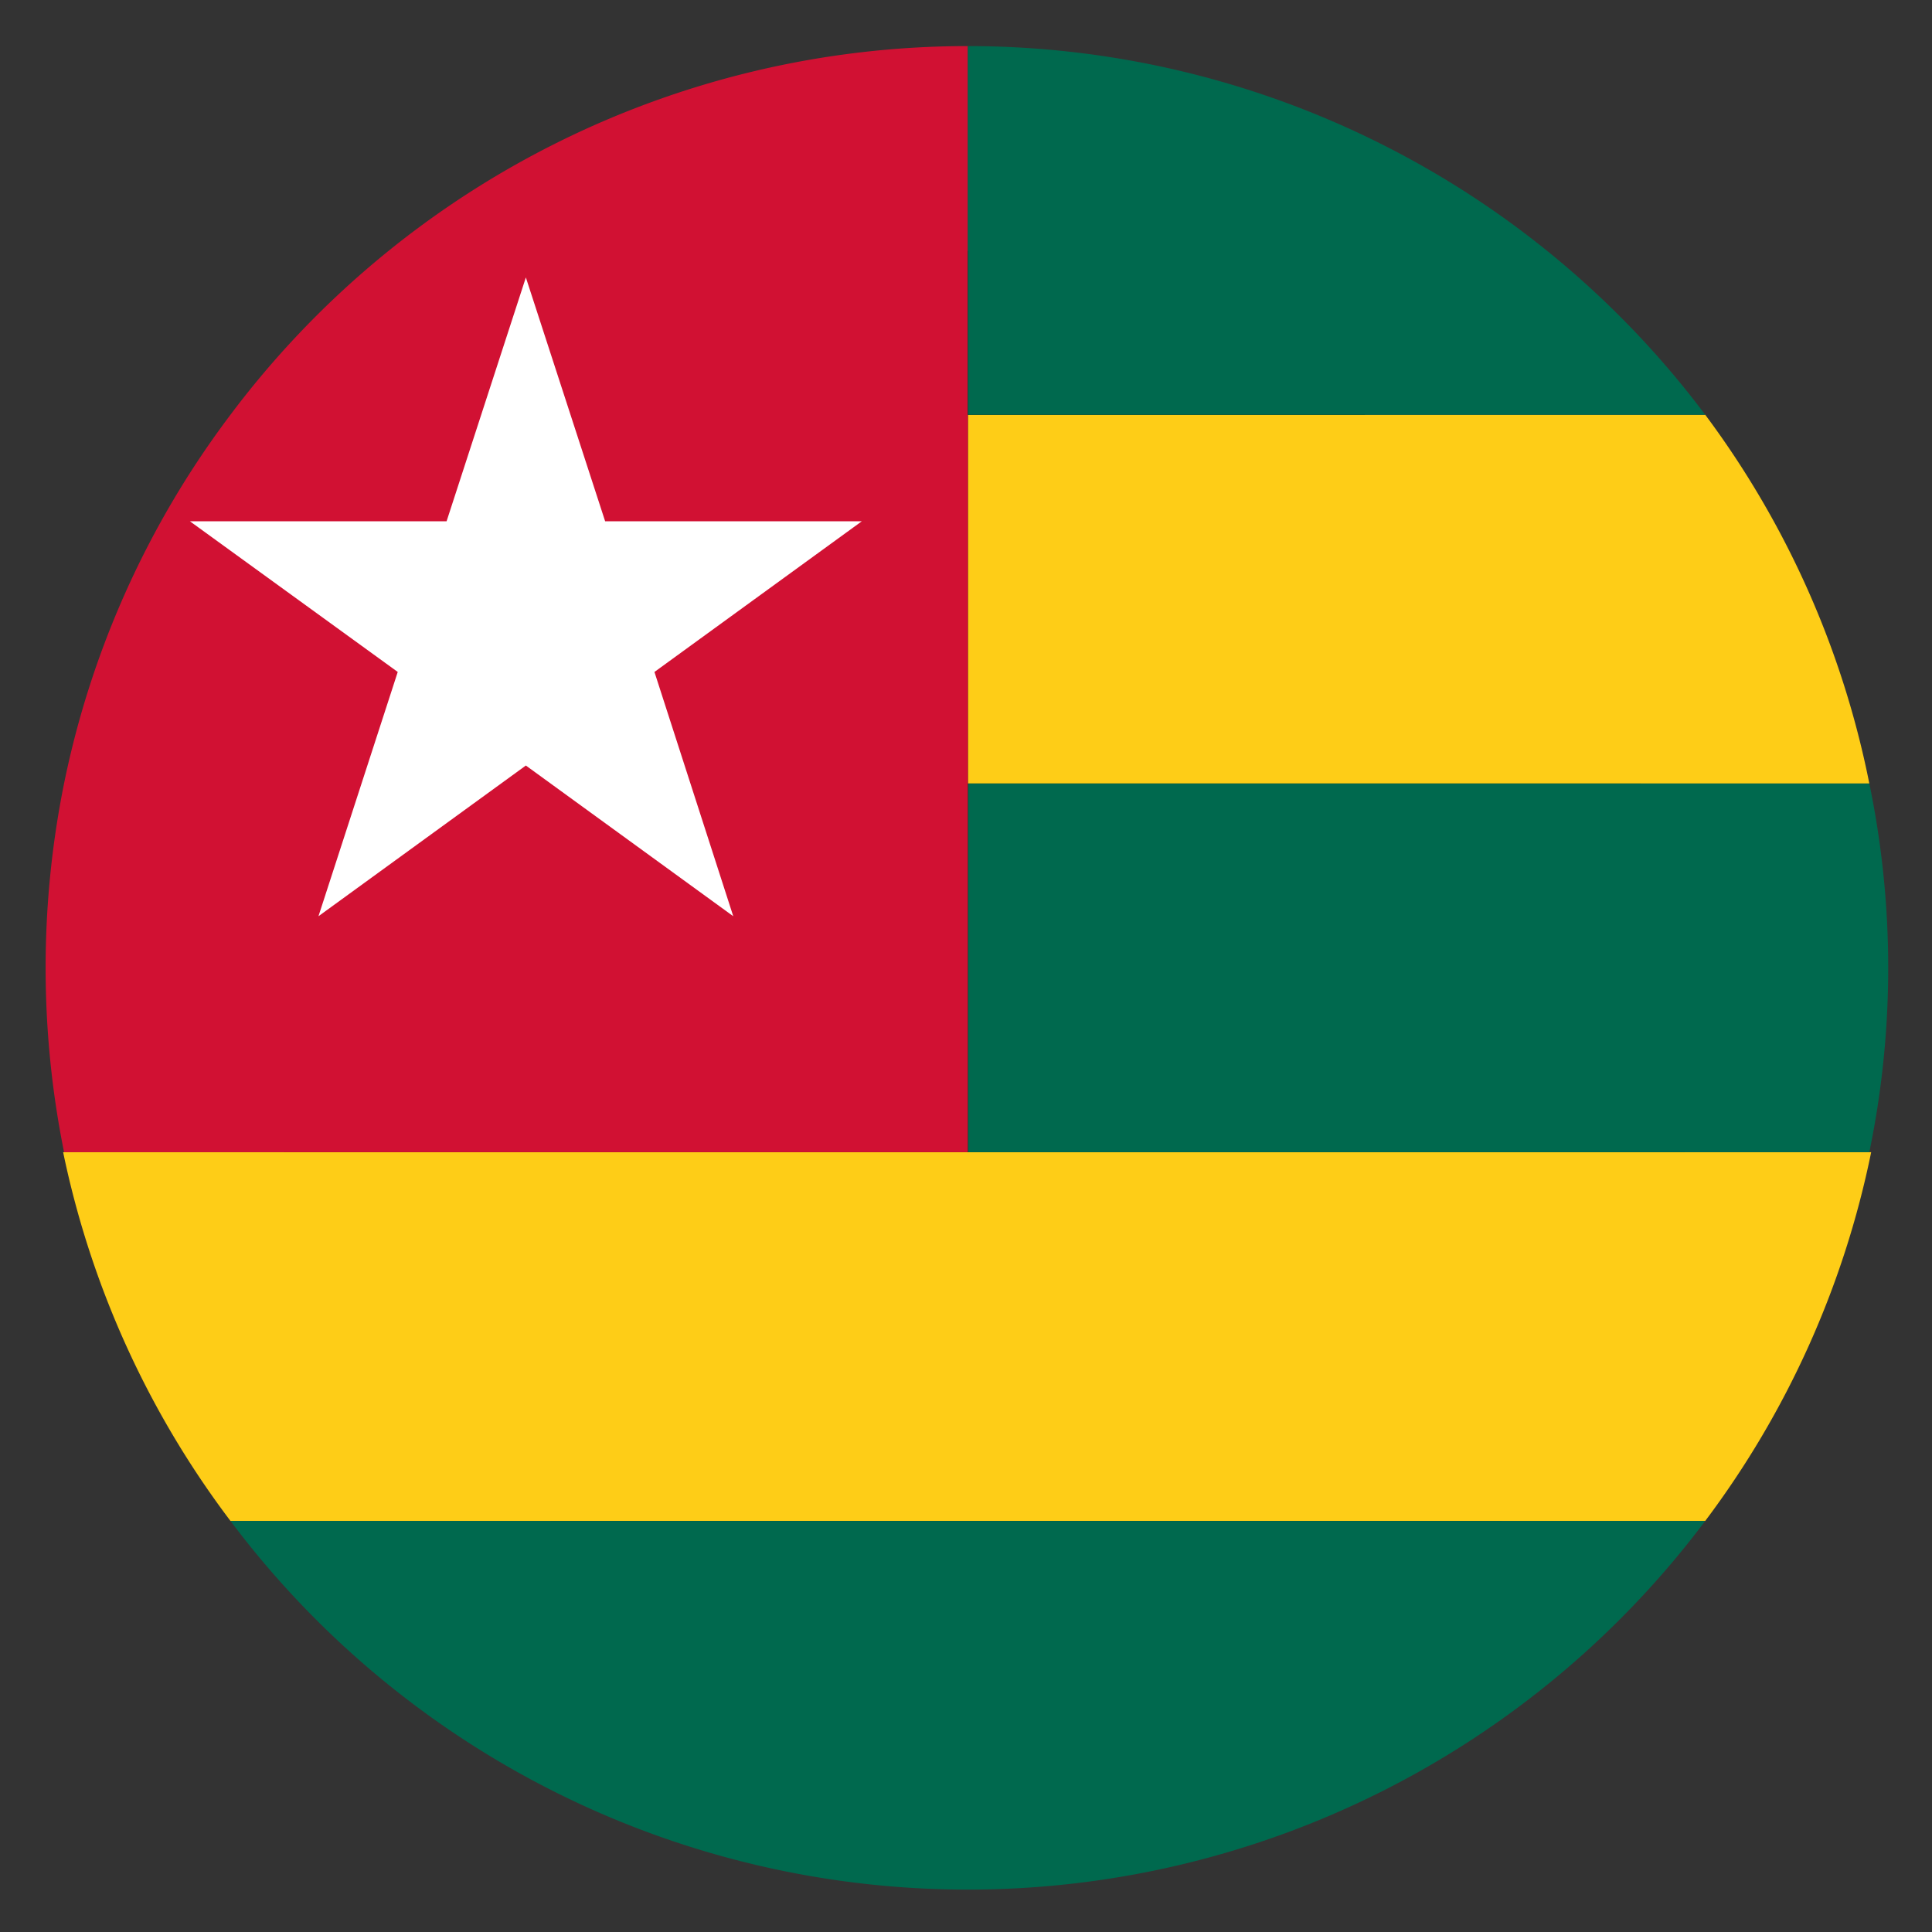
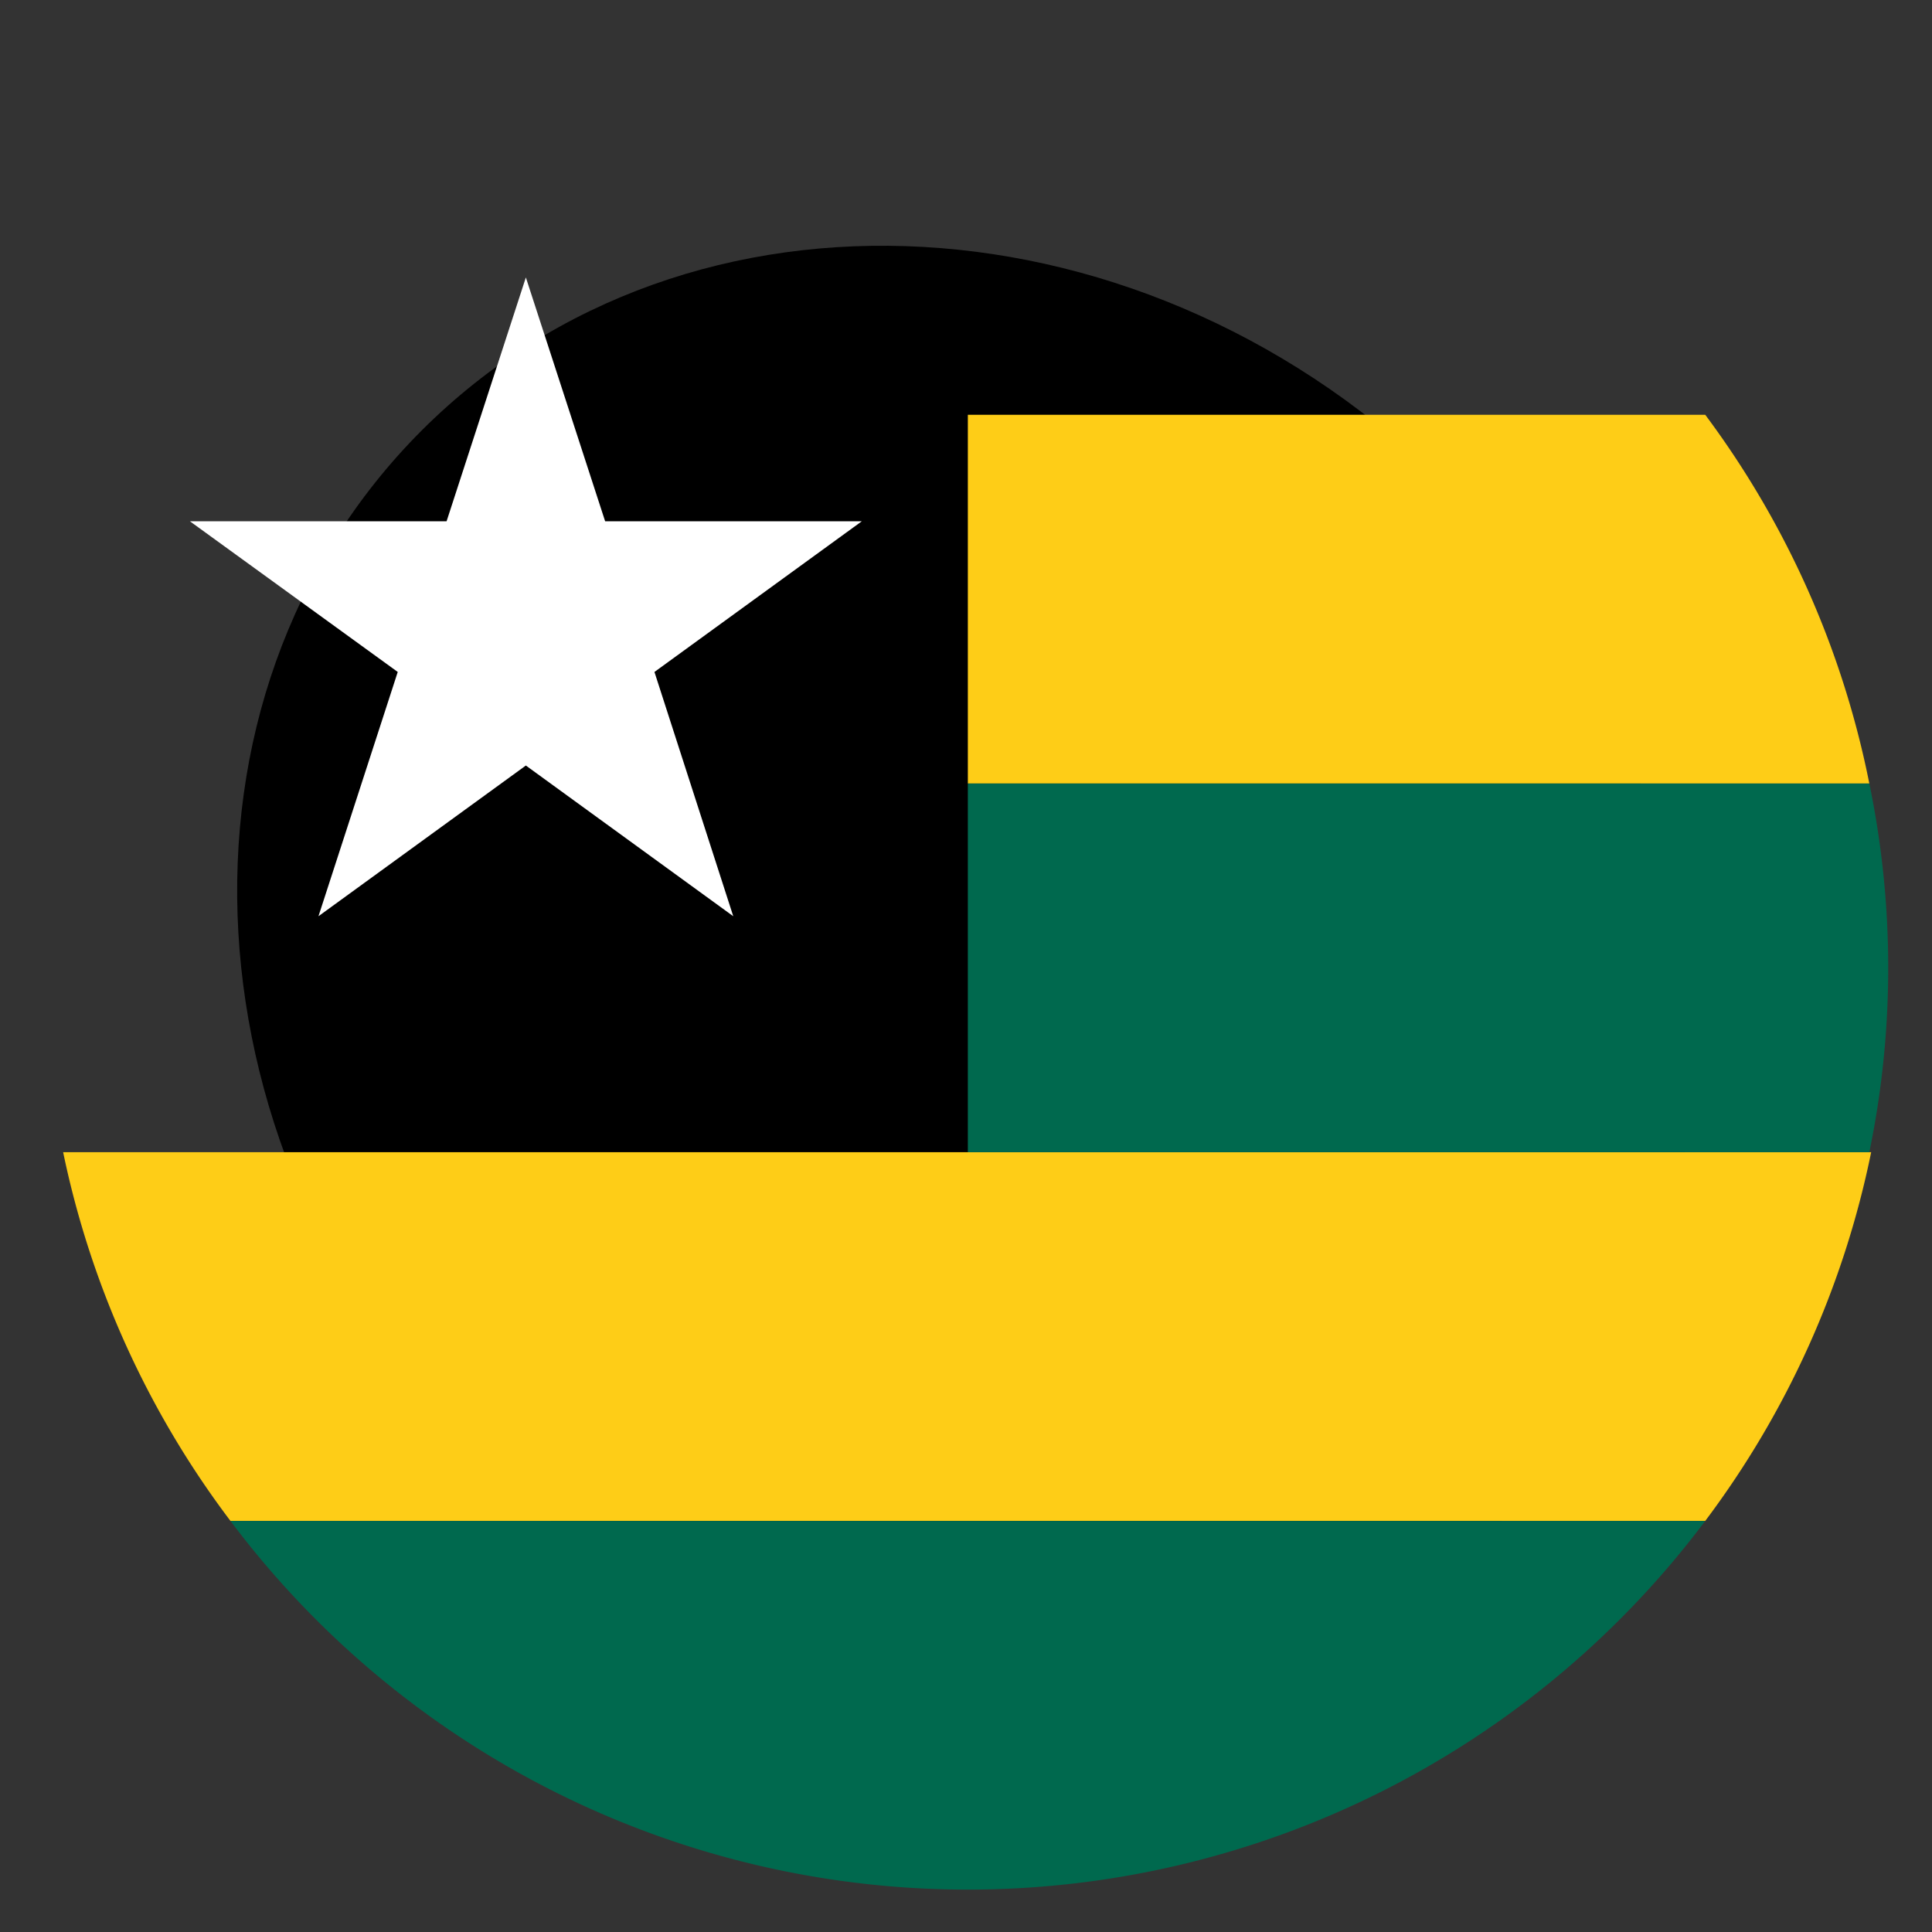
<svg xmlns="http://www.w3.org/2000/svg" id="Layer_1" data-name="Layer 1" viewBox="0 0 41.92 41.92">
  <rect x="0" y="0" width="41.92" height="41.92" fill="#333333" stroke="none" />
  <defs>
    <style>.cls-1{fill:#fecd17;}.cls-2{fill:#00694e;}.cls-3{fill:#d11133;}.cls-4{fill:#fff;}.cls-5{fill:none;}</style>
  </defs>
-   <path d="M31.44,10.6c6.49,6.49,7.06,16.5,1.26,22.29s-15.8,5.24-22.29-1.26S3.35,15.14,9.15,9.34,24.94,4.1,31.44,10.6Z" />
+   <path d="M31.44,10.6c6.49,6.49,7.06,16.5,1.26,22.29s-15.8,5.24-22.29-1.26S3.35,15.14,9.15,9.34,24.94,4.1,31.44,10.6" />
  <path class="cls-1" d="M21,25H1.37A20,20,0,0,0,5,33H37a19.93,19.93,0,0,0,3.6-8Z" />
  <path class="cls-2" d="M21,33H5a20,20,0,0,0,16,8h0a20,20,0,0,0,16-8Z" />
  <path class="cls-1" d="M21,17H40.56A19.87,19.87,0,0,0,37,9H21Z" />
  <path class="cls-2" d="M40.56,17H21v8H40.56a19.72,19.72,0,0,0,0-8Z" />
-   <path class="cls-3" d="M5,9a19.88,19.88,0,0,0-3.61,8,20.2,20.2,0,0,0,0,8H21V1A20,20,0,0,0,5,9Z" />
-   <path class="cls-2" d="M37,9A20,20,0,0,0,21,1h0V9Z" />
  <polygon class="cls-4" points="11.41 6.02 13.13 11.31 18.7 11.31 14.2 14.58 15.91 19.88 11.41 16.61 6.91 19.88 8.63 14.58 4.12 11.31 9.69 11.31 11.41 6.02" />
-   <circle class="cls-5" cx="20.96" cy="20.96" r="20.83" />
</svg>